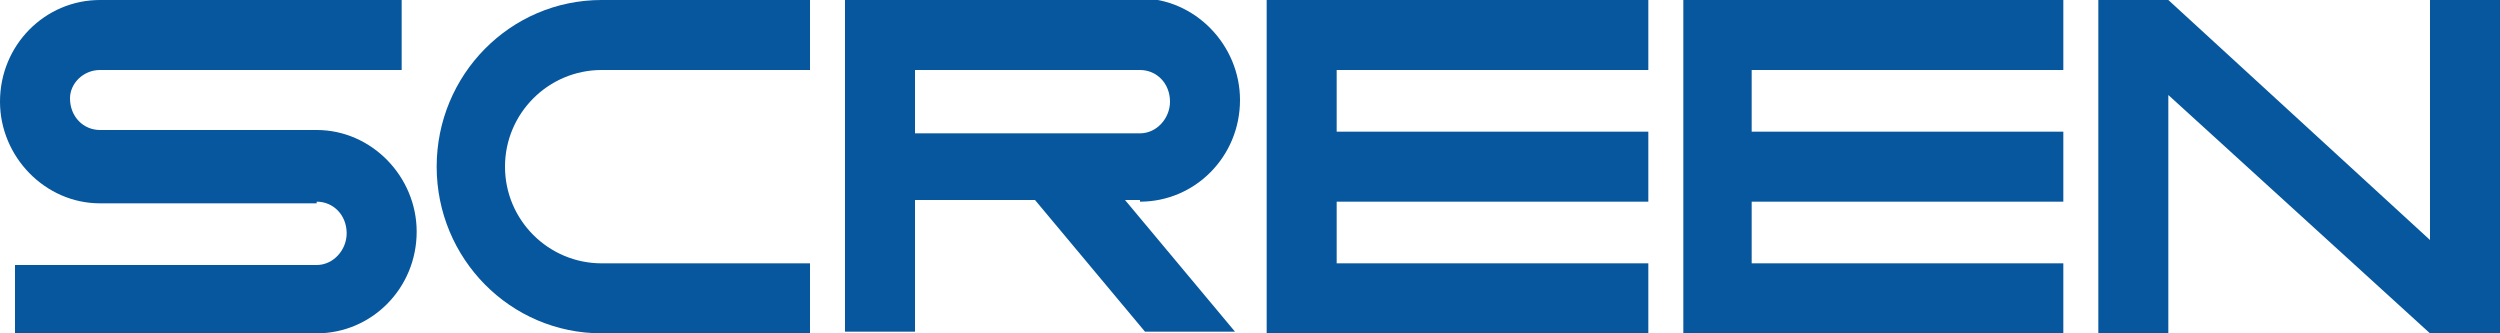
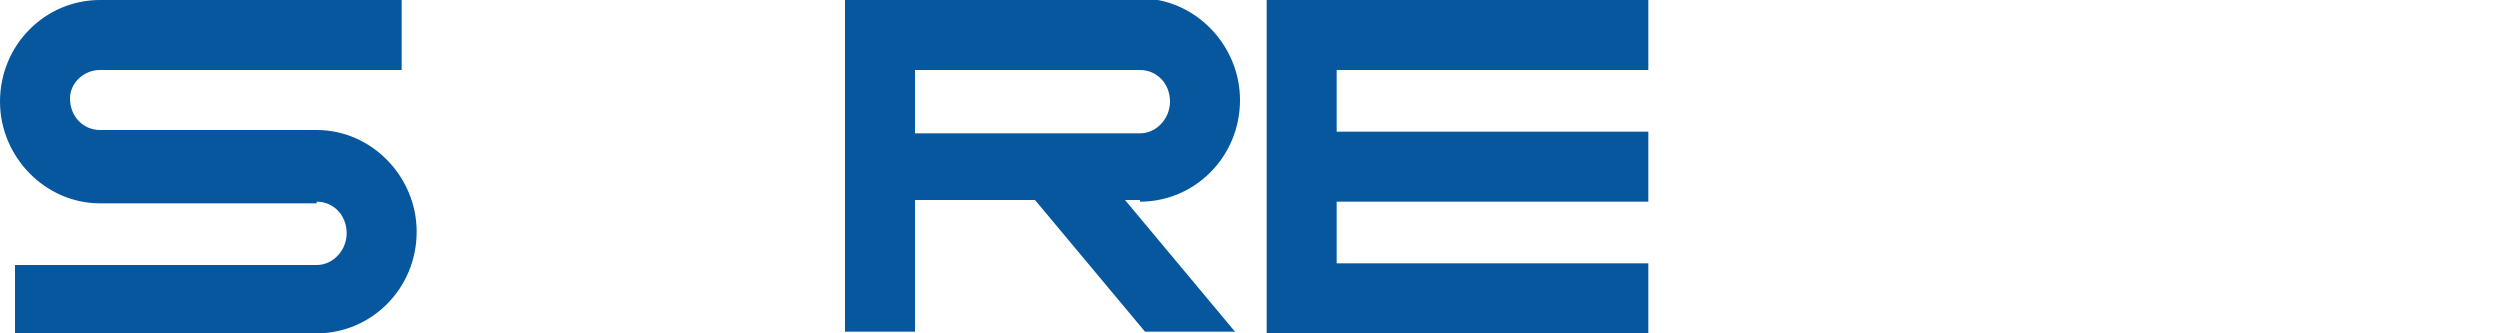
<svg xmlns="http://www.w3.org/2000/svg" version="1.1" id="レイヤー_1" x="0px" y="0px" viewBox="0 0 150 20" style="enable-background:new 0 0 150 20;" xml:space="preserve">
  <style type="text/css">
	.st0{fill:#06579E;}
</style>
  <g>
-     <polyline class="st0" points="123.8,4.2 123.8,0 101,0 101,20 123.8,20 123.8,15.8 105.1,15.8 105.1,12.1 123.8,12.1 123.8,7.9    105.1,7.9 105.1,4.2 123.8,4.2  " />
-     <polyline class="st0" points="145.8,0 145.8,14.4 130.1,0 125.9,0 125.9,20 130.1,20 130.1,5.7 145.8,20 150,20 150,0 145.8,0  " />
    <polyline class="st0" points="98.9,4.2 98.9,0 76,0 76,20 98.9,20 98.9,15.8 80.2,15.8 80.2,12.1 98.9,12.1 98.9,7.9 80.2,7.9    80.2,4.2 98.9,4.2  " />
    <path class="st0" d="M68.4,12.1c3.3,0,6-2.7,6-6.1c0-3.3-2.7-6.1-6-6.1H50.7v20h4.2v-7.9h7.2l6.6,7.9h5.4l-6.6-7.9H68.4 M54.9,7.9   V4.2h13.5c1,0,1.8,0.8,1.8,1.9c0,1-0.8,1.9-1.8,1.9H54.9z" />
    <path class="st0" d="M19,12.1c1,0,1.8,0.8,1.8,1.9c0,1-0.8,1.9-1.8,1.9H0.9V20H19c3.3,0,6-2.7,6-6.1c0-3.3-2.7-6.1-6-6.1H6   c-1,0-1.8-0.8-1.8-1.9C4.2,5,5,4.2,6,4.2h18.1V0H6C2.7,0,0,2.7,0,6.1c0,3.3,2.7,6.1,6,6.1H19" />
-     <path class="st0" d="M36.1,20c-5.5,0-9.9-4.5-9.9-10c0-5.5,4.4-10,9.9-10h12.5v4.2H36.1c-3.2,0-5.8,2.6-5.8,5.8   c0,3.2,2.6,5.8,5.8,5.8h12.5V20H36.1" />
  </g>
</svg>